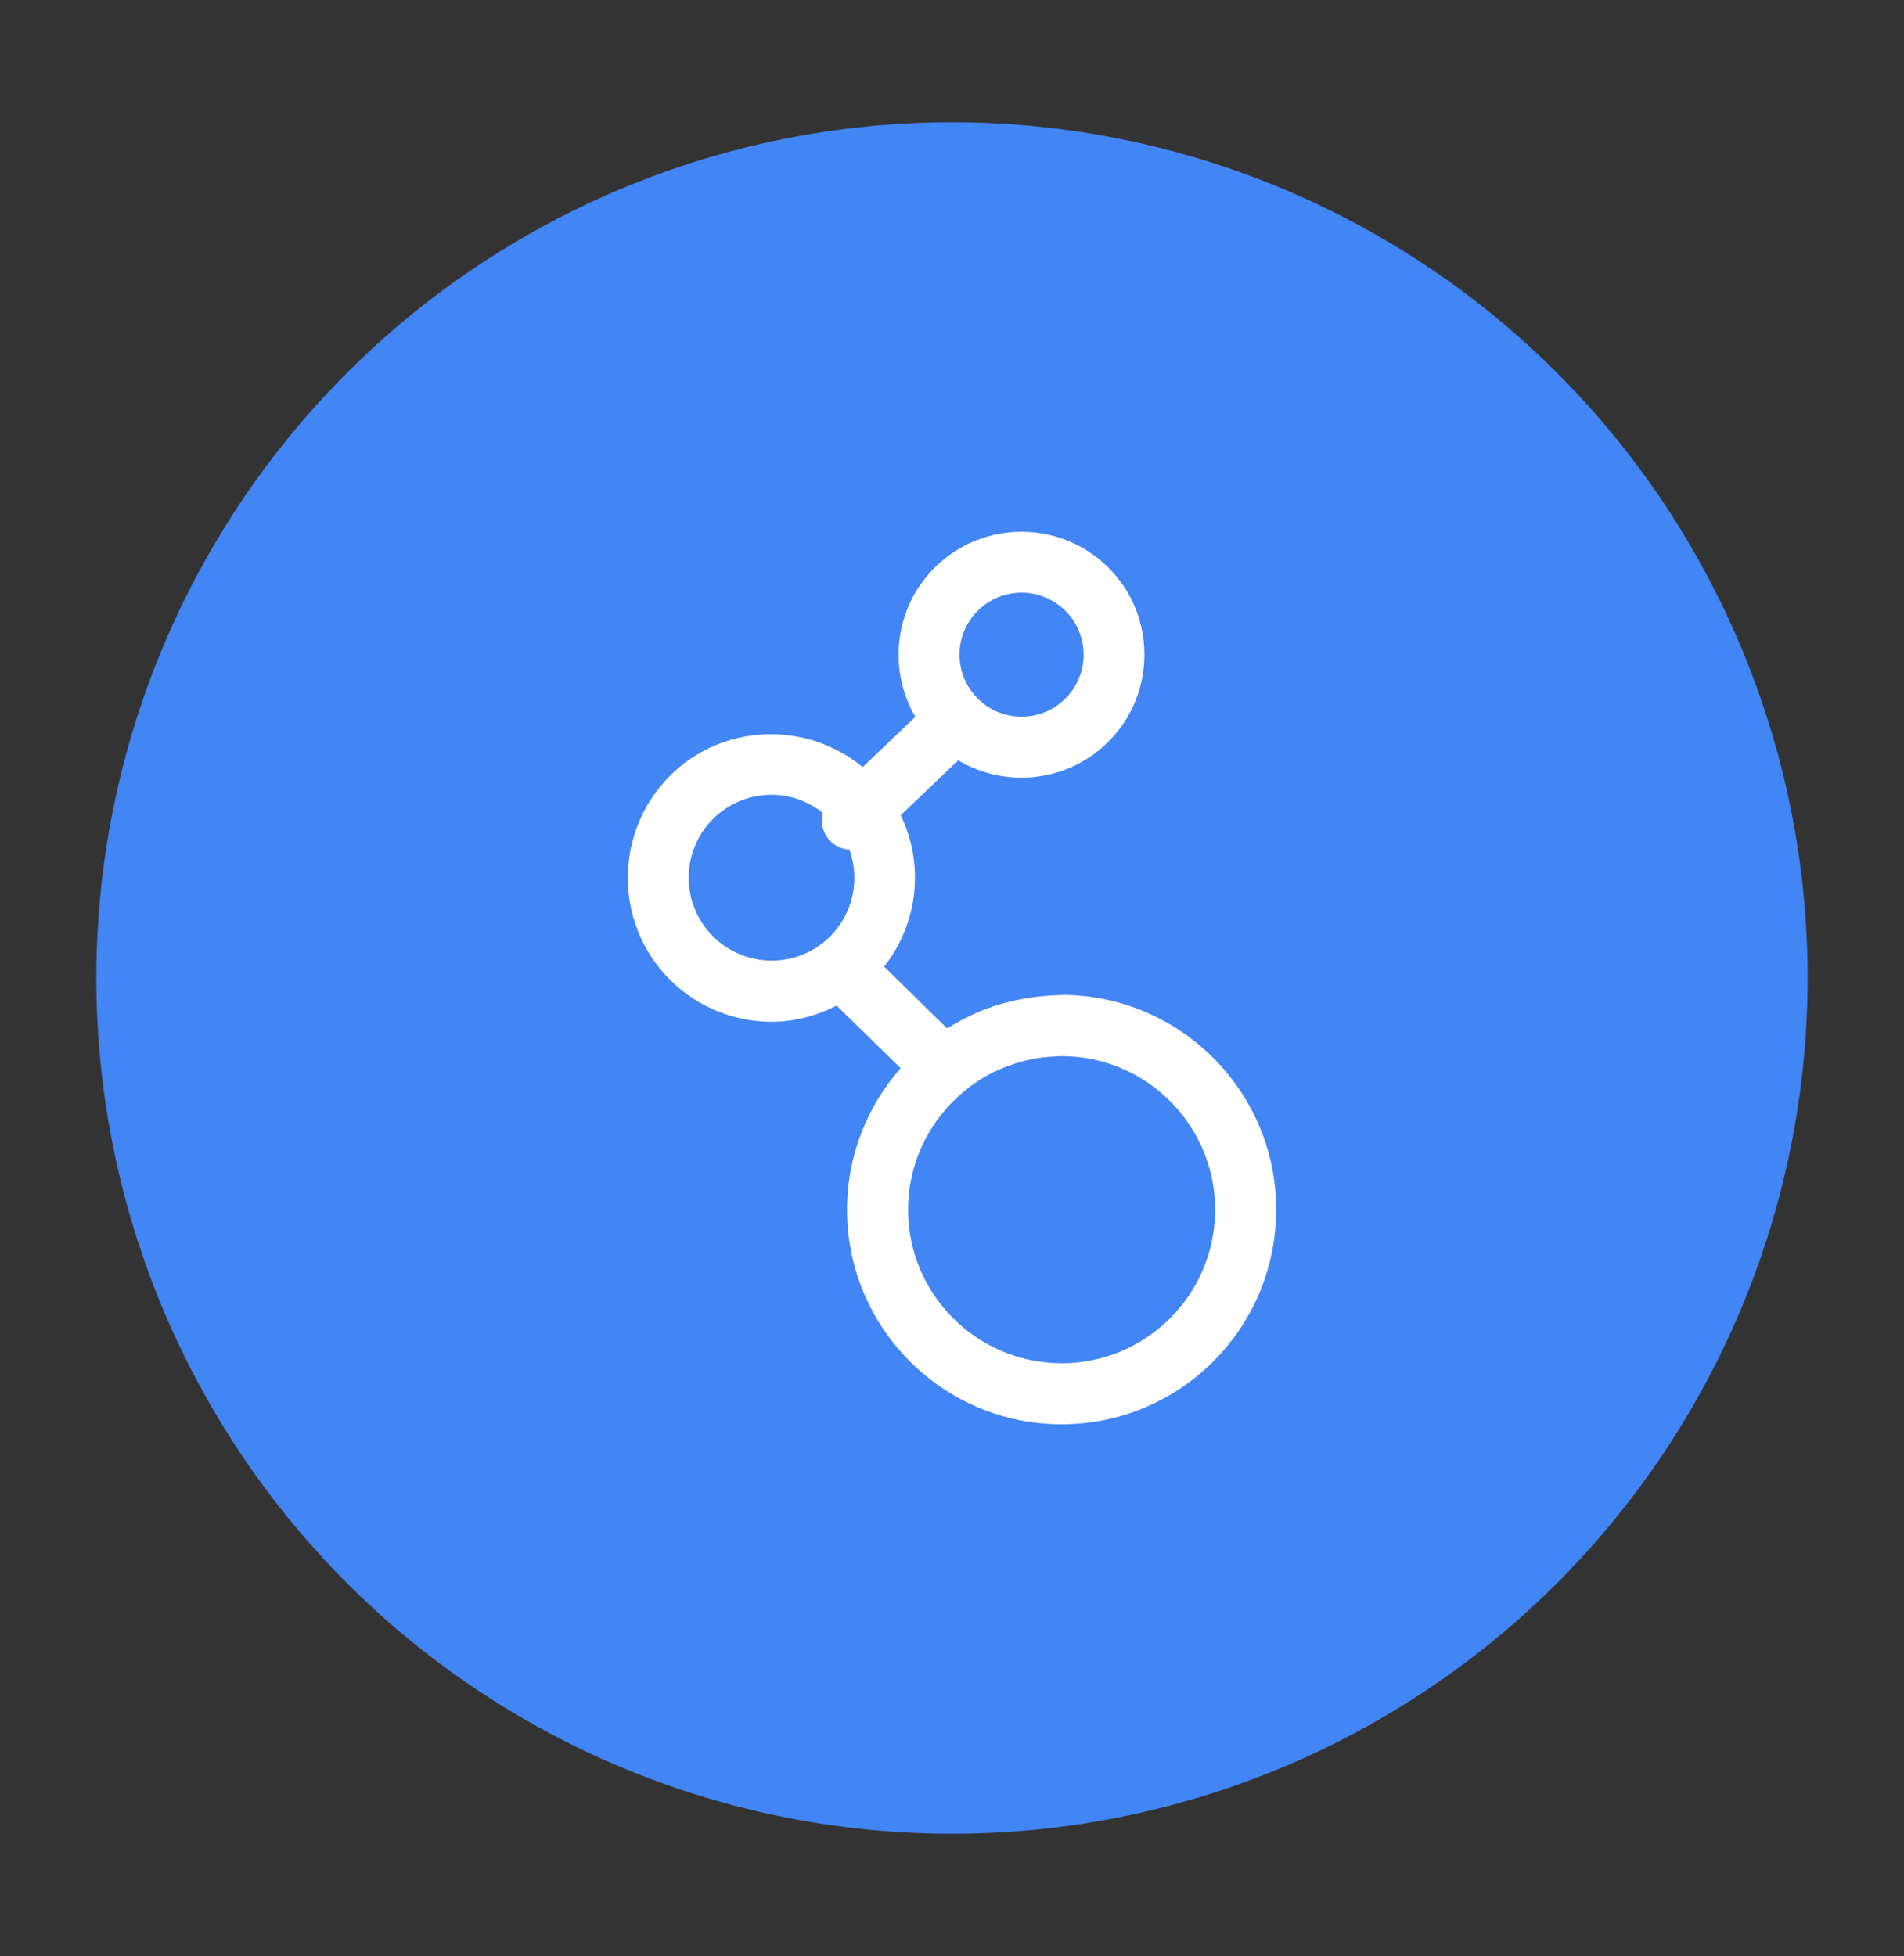
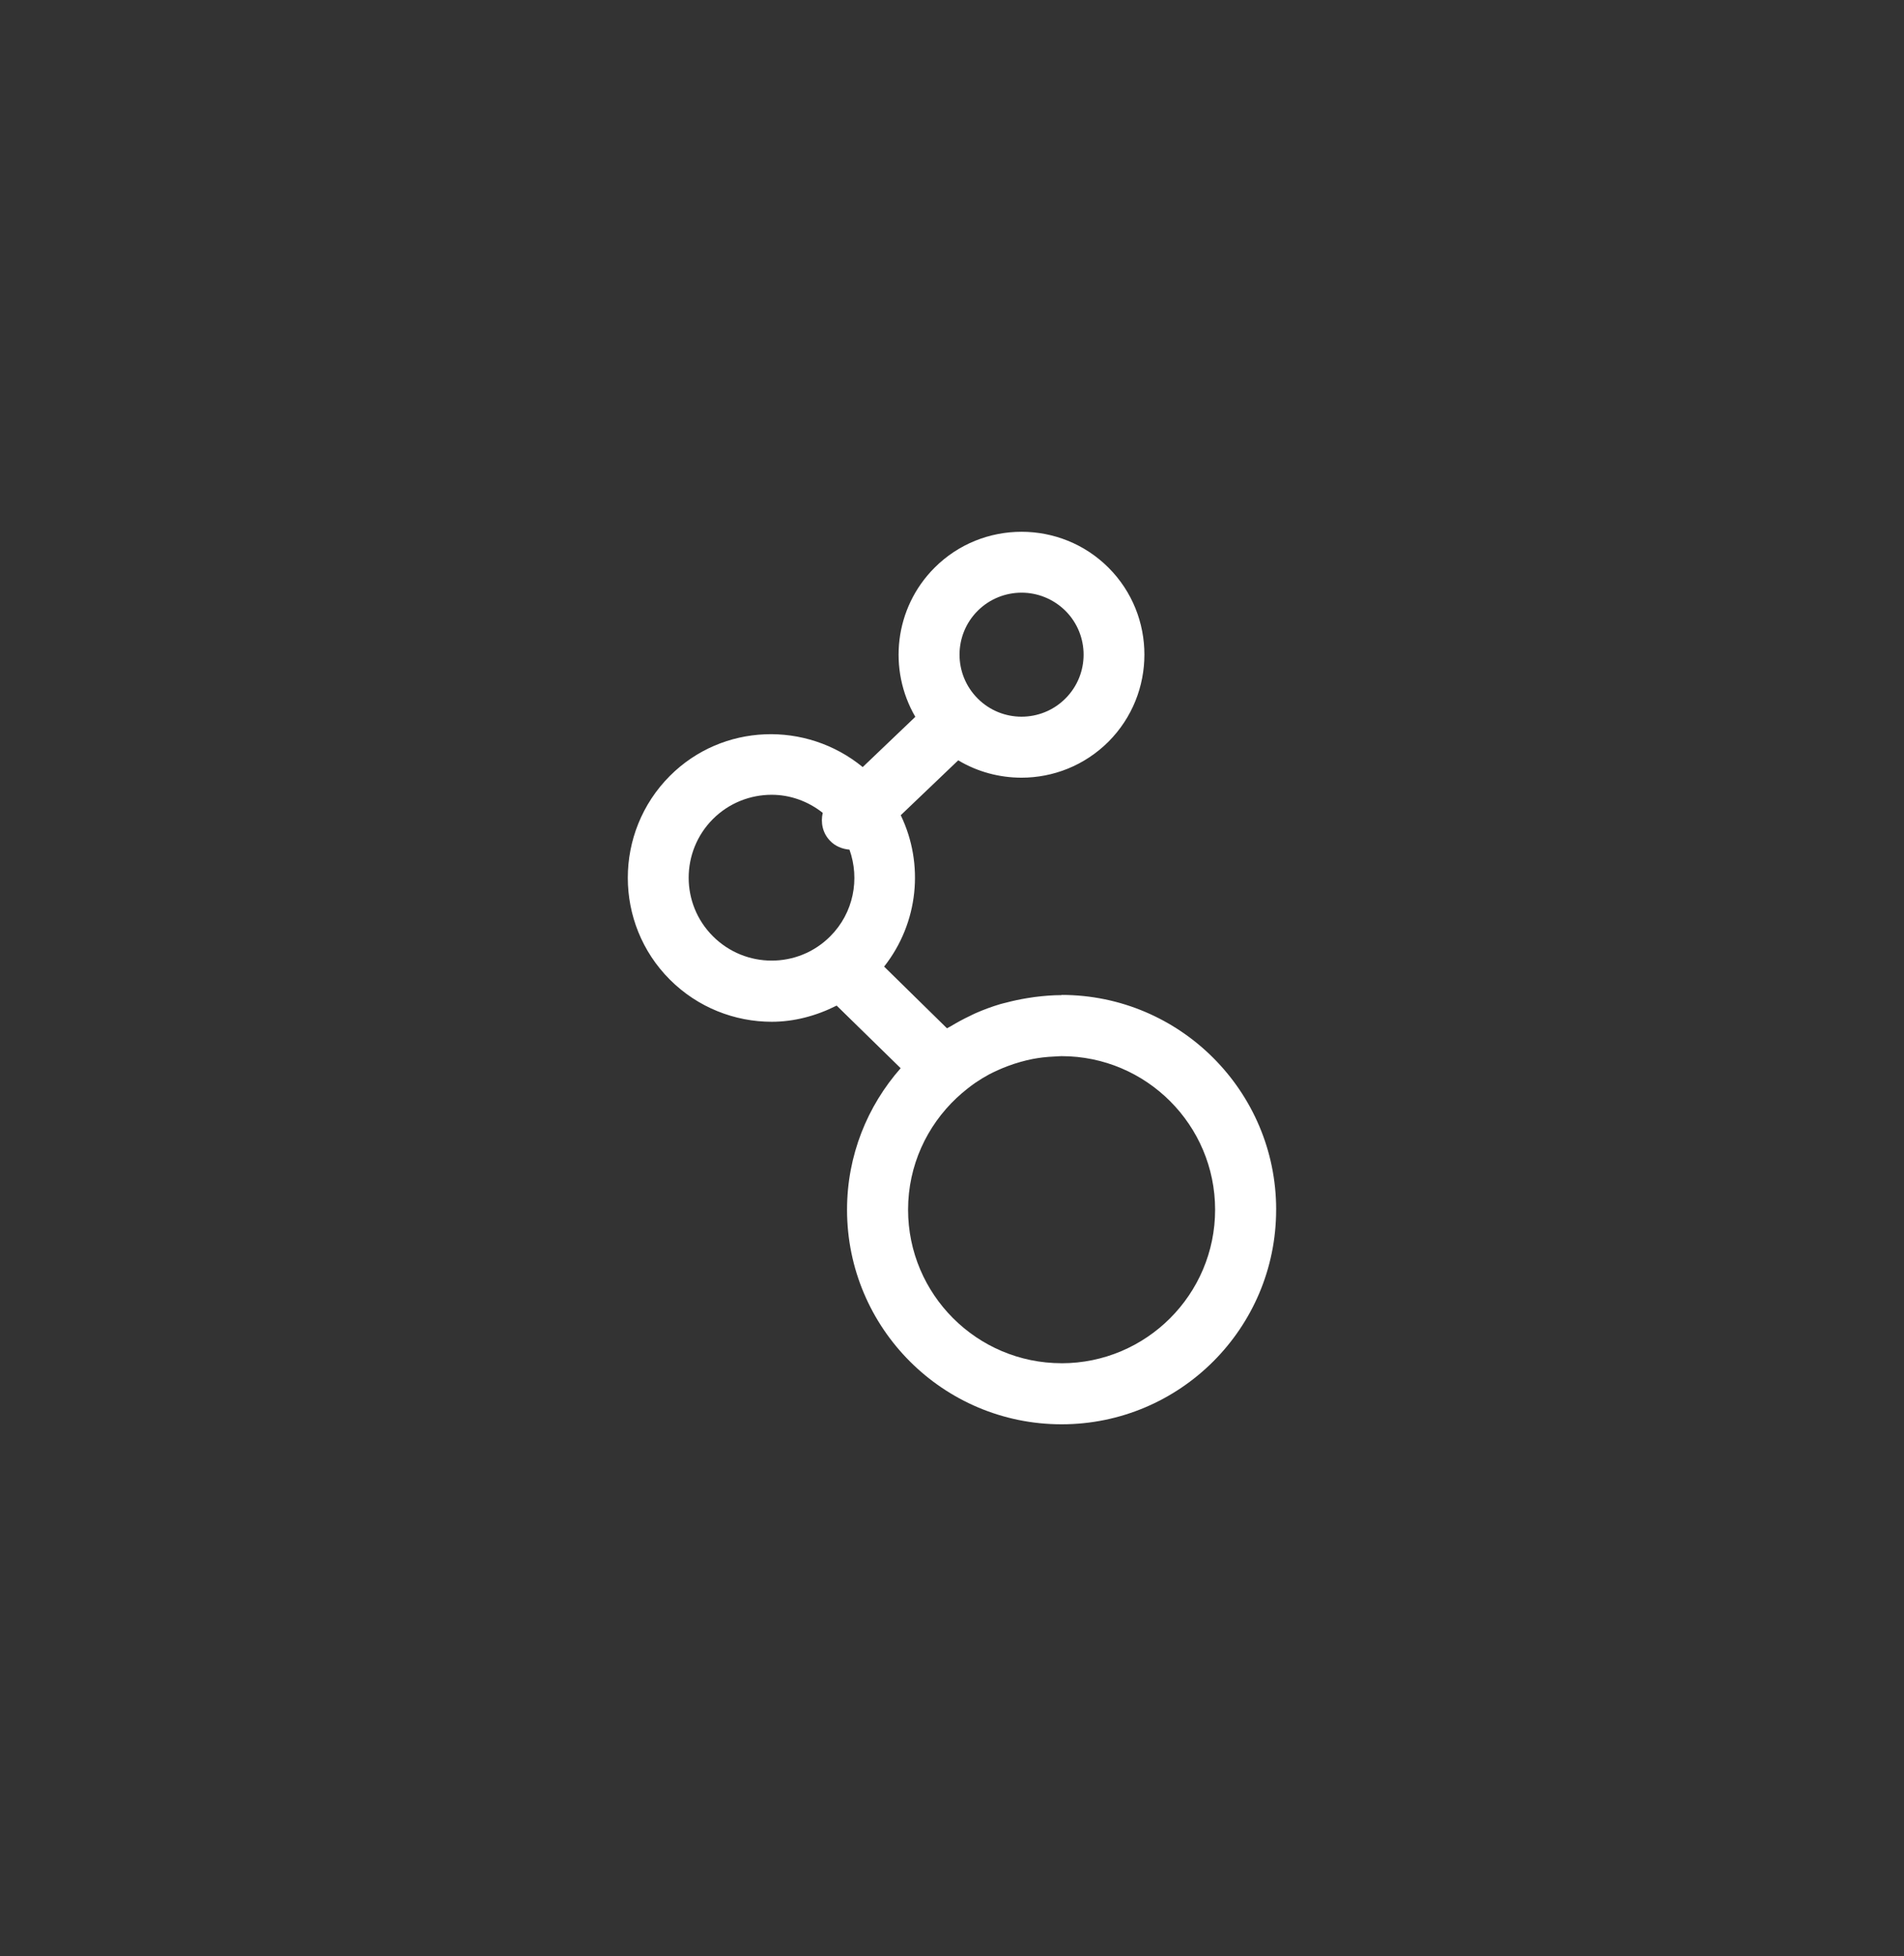
<svg xmlns="http://www.w3.org/2000/svg" id="Layer_1" viewBox="0 0 77.881 80">
  <rect x="0" y="0" width="77.881" height="80" fill="#333333" stroke="none" />
  <defs>
    <clipPath id="clippath">
-       <rect x="24.94" y="26" width="28" height="28" fill="#4285f4" />
-     </clipPath>
+       </clipPath>
  </defs>
  <g>
-     <circle cx="38.94" cy="40" r="35" fill="#4285f4" />
    <g>
-       <rect x="24.94" y="26" width="28" height="28" fill="#4285f4" />
      <g clip-path="url(#clippath)">
        <path d="M42.44,40.005c0,1.01-.182,2.012-.538,2.957-.945,.356-1.947,.539-2.957,.538h-.01c-1.01,0-2.012-.182-2.957-.538-.356-.945-.538-1.947-.538-2.957v-.01c0-1.043,.191-2.037,.538-2.957,.945-.356,1.946-.538,2.956-.538h.01c1.043,0,2.04,.191,2.958,.539,.347,.92,.538,1.914,.538,2.957v.009Zm10.307-2.338h-8.172l5.773-5.778c-.907-1.276-2.021-2.391-3.296-3.3l-5.78,5.774v-8.17c-.769-.126-1.547-.19-2.327-.193h-.012c-.78,.002-1.558,.066-2.328,.192v8.173l-5.774-5.774c-1.277,.907-2.394,2.022-3.302,3.298l5.774,5.778h-8.17s-.193,1.535-.193,2.327v.01c0,.794,.071,1.573,.192,2.328h8.173l-5.774,5.777c.907,1.278,2.021,2.394,3.298,3.302l5.778-5.775v8.171c.767,.127,1.544,.191,2.322,.193h.02c.792,0,1.568-.07,2.323-.193v-8.17l5.777,5.774c.642-.442,1.24-.946,1.784-1.505h.006c.557-.548,1.063-1.146,1.512-1.786l-5.775-5.774h8.171c.123-.752,.193-1.521,.193-2.31v-.036c0-.791-.07-1.567-.193-2.322" fill="#4285f4" />
      </g>
    </g>
  </g>
-   <path d="M52.2,49.468c0-4.837-3.939-8.776-8.776-8.776v.008c-.376,0-.745,.032-1.109,.078-.105,.013-.209,.031-.314,.048-.286,.047-.566,.107-.842,.18-.084,.022-.169,.04-.253,.065-.345,.103-.68,.227-1.005,.37-.078,.034-.153,.074-.23,.111-.272,.129-.535,.271-.79,.426-.048,.029-.099,.049-.146,.079l-2.571-2.524c1.412-1.793,1.641-4.198,.68-6.191l2.351-2.245c.796,.476,1.693,.71,2.59,.71,1.287,0,2.574-.492,3.557-1.474,1.958-1.966,1.958-5.157,0-7.115s-5.156-1.958-7.114,0c-1.654,1.654-1.911,4.173-.788,6.1l-2.152,2.055c-2.315-1.898-5.732-1.795-7.888,.361-2.294,2.301-2.294,6.038,0,8.332,1.147,1.147,2.66,1.724,4.166,1.724,.914,0,1.82-.239,2.656-.662l2.61,2.553,.008,.008c-1.361,1.546-2.193,3.568-2.193,5.788,0,4.845,3.932,8.776,8.776,8.776s8.776-3.932,8.776-8.776c0-.003,0-.005,0-.008h0Zm-12.208-24.487c.491-.492,1.147-.741,1.794-.741s1.295,.249,1.794,.741c.991,.991,.991,2.598,0,3.588-.991,.991-2.598,.991-3.588,0-.991-.991-.991-2.598,0-3.588Zm-10.828,13.313c-1.326-1.318-1.326-3.472,0-4.798,.662-.662,1.534-.989,2.399-.99,.746,0,1.478,.255,2.09,.739-.09,.394-.008,.82,.293,1.136,.216,.23,.508,.344,.801,.369,.428,1.196,.173,2.585-.786,3.544-1.318,1.326-3.471,1.326-4.798,0Zm14.26,17.461c-3.464,0-6.28-2.816-6.28-6.28,0-1.804,.769-3.428,1.99-4.574,.142-.133,.288-.257,.438-.375,.104-.081,.207-.162,.316-.236,.187-.127,.378-.244,.575-.35,.116-.062,.237-.117,.357-.172,.133-.061,.268-.116,.405-.167,.171-.064,.345-.121,.523-.171,.165-.046,.332-.088,.501-.12,.134-.025,.269-.045,.406-.062,.158-.019,.318-.03,.479-.037,.097-.004,.192-.015,.289-.015,3.464,0,6.28,2.816,6.28,6.28s-2.816,6.28-6.28,6.28Z" fill="#fff" />
+   <path d="M52.2,49.468c0-4.837-3.939-8.776-8.776-8.776v.008c-.376,0-.745,.032-1.109,.078-.105,.013-.209,.031-.314,.048-.286,.047-.566,.107-.842,.18-.084,.022-.169,.04-.253,.065-.345,.103-.68,.227-1.005,.37-.078,.034-.153,.074-.23,.111-.272,.129-.535,.271-.79,.426-.048,.029-.099,.049-.146,.079l-2.571-2.524c1.412-1.793,1.641-4.198,.68-6.191l2.351-2.245c.796,.476,1.693,.71,2.59,.71,1.287,0,2.574-.492,3.557-1.474,1.958-1.966,1.958-5.157,0-7.115s-5.156-1.958-7.114,0c-1.654,1.654-1.911,4.173-.788,6.1l-2.152,2.055c-2.315-1.898-5.732-1.795-7.888,.361-2.294,2.301-2.294,6.038,0,8.332,1.147,1.147,2.66,1.724,4.166,1.724,.914,0,1.82-.239,2.656-.662l2.61,2.553,.008,.008c-1.361,1.546-2.193,3.568-2.193,5.788,0,4.845,3.932,8.776,8.776,8.776s8.776-3.932,8.776-8.776c0-.003,0-.005,0-.008h0Zm-12.208-24.487c.491-.492,1.147-.741,1.794-.741s1.295,.249,1.794,.741c.991,.991,.991,2.598,0,3.588-.991,.991-2.598,.991-3.588,0-.991-.991-.991-2.598,0-3.588m-10.828,13.313c-1.326-1.318-1.326-3.472,0-4.798,.662-.662,1.534-.989,2.399-.99,.746,0,1.478,.255,2.09,.739-.09,.394-.008,.82,.293,1.136,.216,.23,.508,.344,.801,.369,.428,1.196,.173,2.585-.786,3.544-1.318,1.326-3.471,1.326-4.798,0Zm14.26,17.461c-3.464,0-6.28-2.816-6.28-6.28,0-1.804,.769-3.428,1.99-4.574,.142-.133,.288-.257,.438-.375,.104-.081,.207-.162,.316-.236,.187-.127,.378-.244,.575-.35,.116-.062,.237-.117,.357-.172,.133-.061,.268-.116,.405-.167,.171-.064,.345-.121,.523-.171,.165-.046,.332-.088,.501-.12,.134-.025,.269-.045,.406-.062,.158-.019,.318-.03,.479-.037,.097-.004,.192-.015,.289-.015,3.464,0,6.28,2.816,6.28,6.28s-2.816,6.28-6.28,6.28Z" fill="#fff" />
</svg>